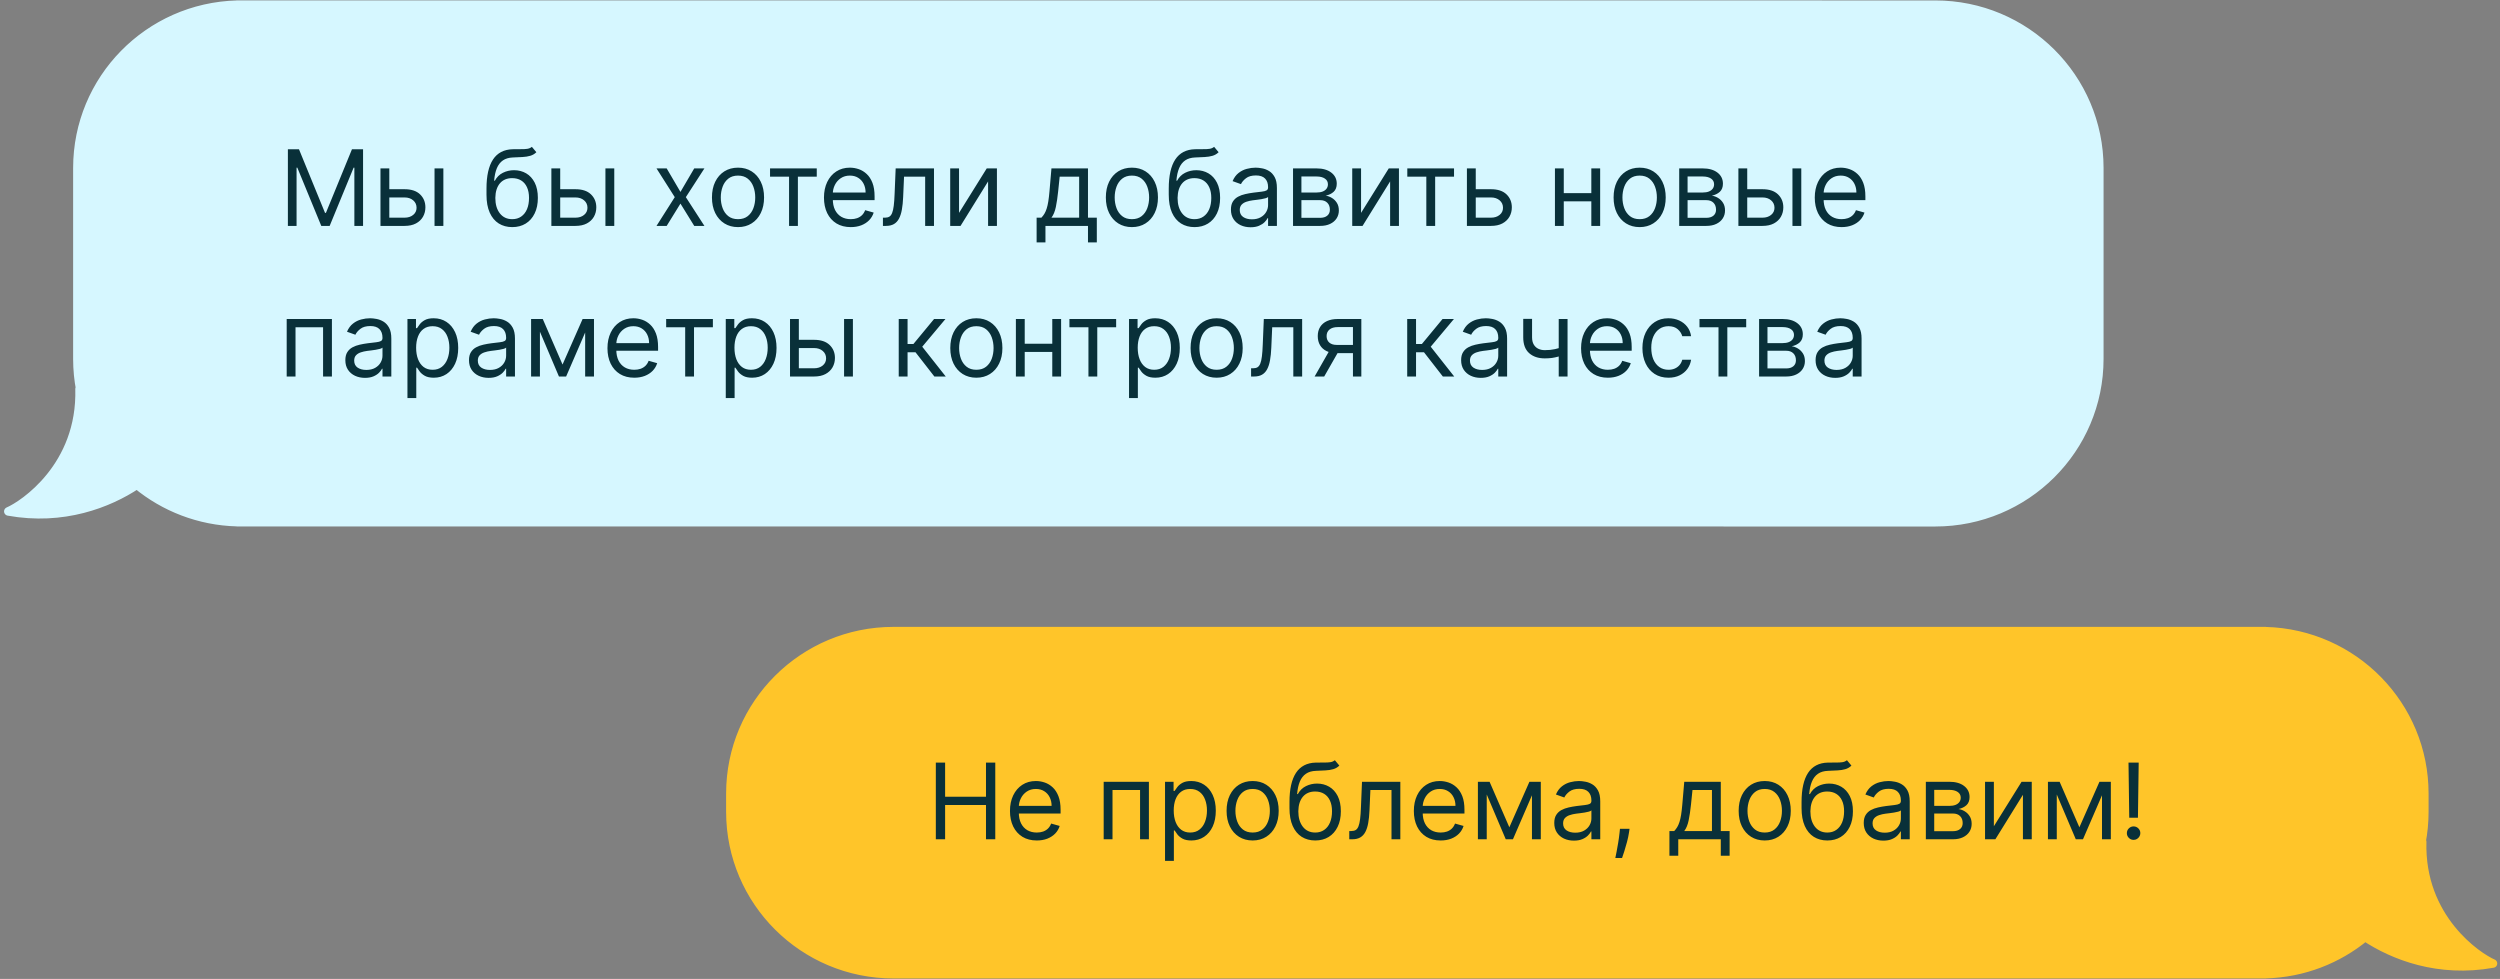
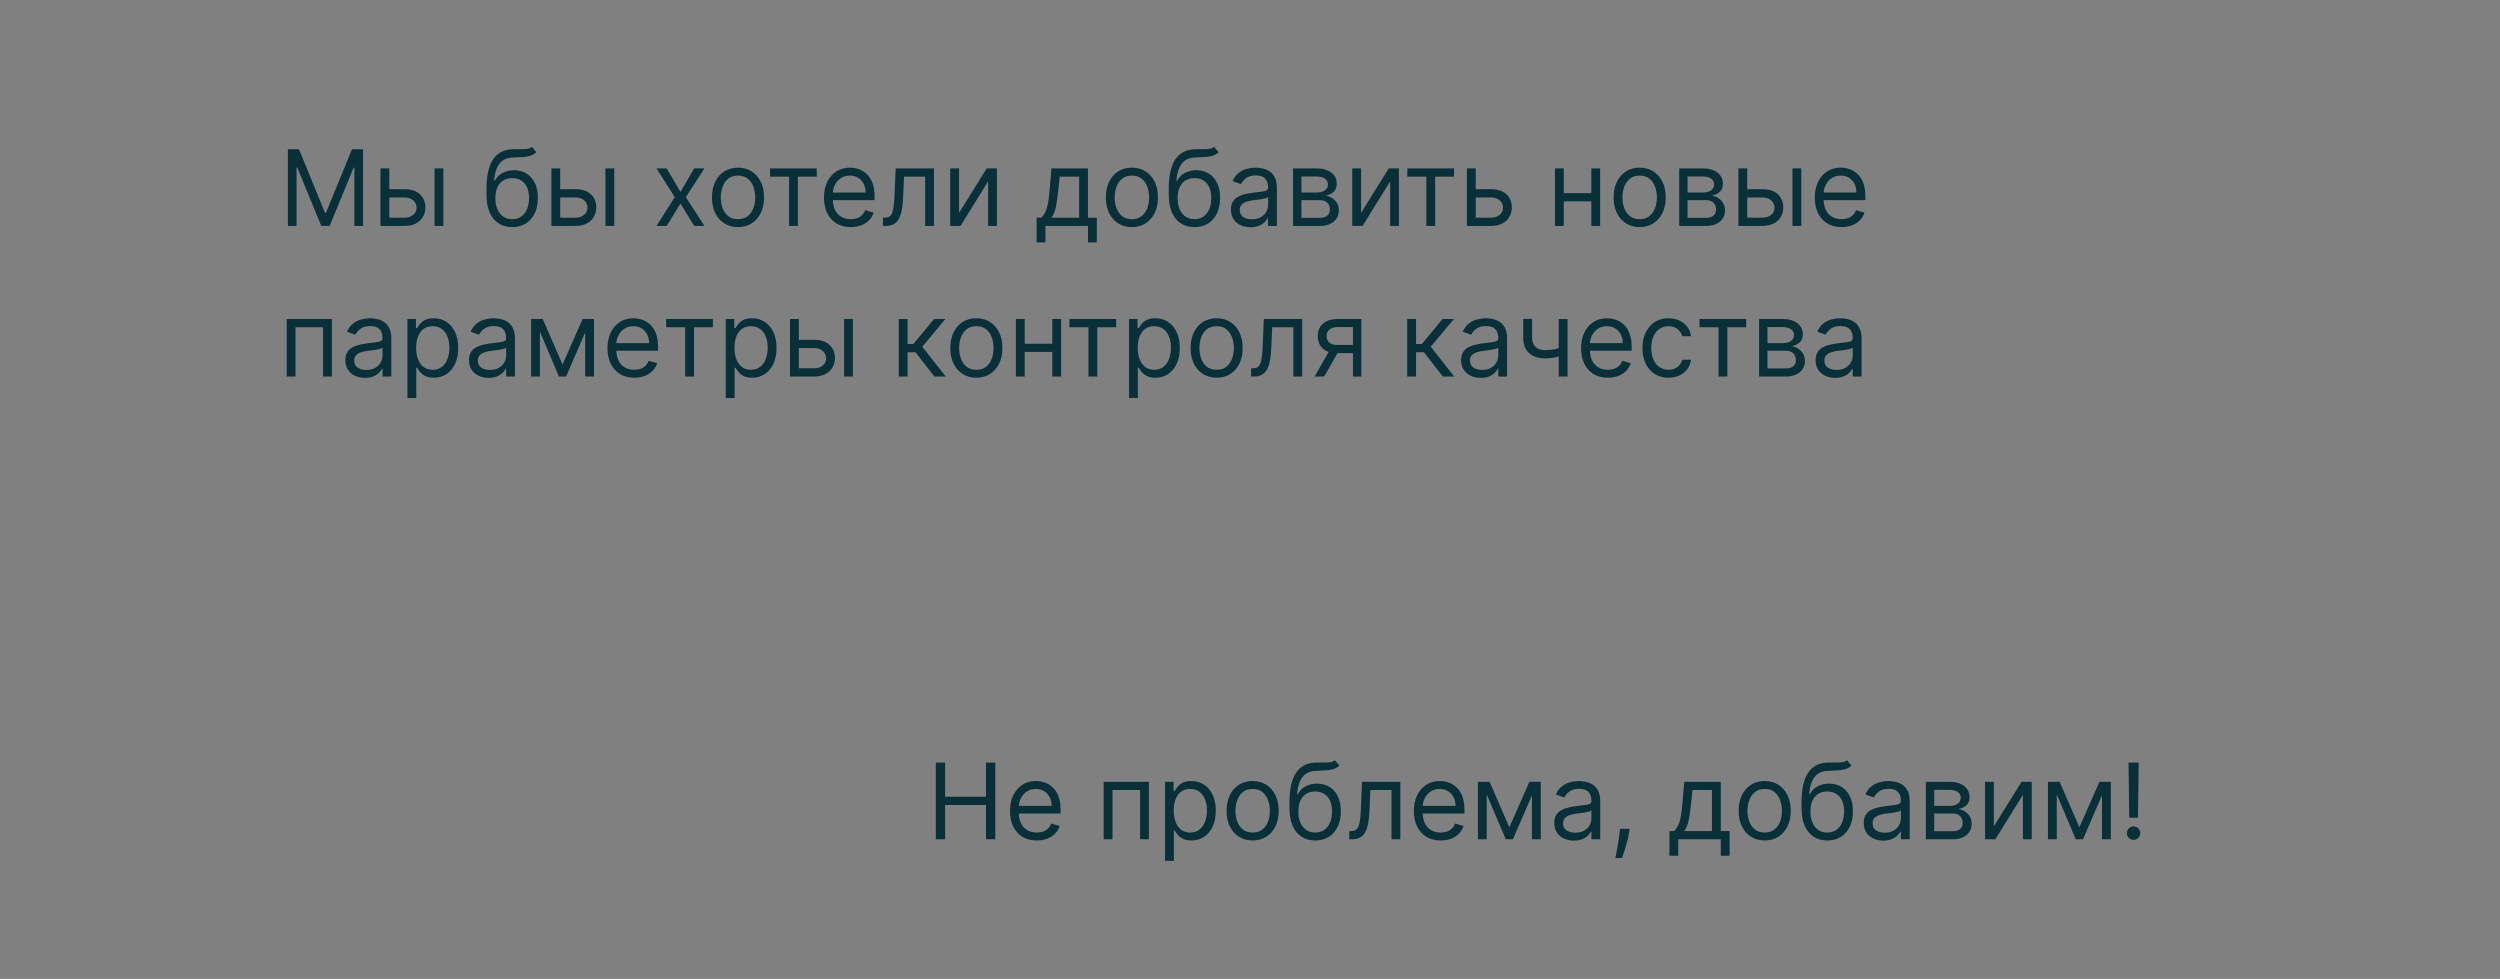
<svg xmlns="http://www.w3.org/2000/svg" width="332" height="130" viewBox="0 0 332 130" fill="none">
  <rect x="0" y="0" width="332" height="130" fill="#808080" stroke="none" />
-   <path d="M257 0.629C269.031 0.629 278.783 10.337 278.783 22.312L278.782 47.667C278.782 59.642 269.029 69.349 256.999 69.349L32.065 69.341C32.059 69.341 32.053 69.341 32.047 69.341L31.479 69.341L31.479 69.334C26.432 69.201 21.813 67.359 18.184 64.369C14.424 66.863 8.394 69.233 1.11 67.914C3.116 67.058 10.855 61.923 10.569 51.653C10.603 51.7 10.64 51.747 10.677 51.792C10.418 50.454 10.282 49.072 10.282 47.658L10.283 22.303C10.283 10.523 19.721 0.937 31.481 0.629L31.481 0.621L257 0.629Z" fill="#D6F7FF" stroke="#D6F7FF" stroke-width="1.142" stroke-linejoin="round" />
  <path d="M38.231 19.819H39.703L43.163 28.27H43.282L46.742 19.819H48.214V30H47.06V22.265H46.961L43.779 30H42.666L39.484 22.265H39.384V30H38.231V19.819ZM51.541 25.128H53.729C54.624 25.128 55.308 25.355 55.782 25.809C56.256 26.264 56.493 26.839 56.493 27.535C56.493 27.992 56.387 28.408 56.175 28.782C55.963 29.154 55.651 29.45 55.24 29.672C54.829 29.891 54.325 30 53.729 30H50.527V22.364H51.7V28.907H53.729C54.193 28.907 54.574 28.784 54.872 28.539C55.17 28.294 55.32 27.979 55.32 27.594C55.32 27.19 55.17 26.86 54.872 26.605C54.574 26.35 54.193 26.222 53.729 26.222H51.541V25.128ZM57.706 30V22.364H58.879V30H57.706ZM70.632 19.5L71.229 20.216C70.997 20.442 70.728 20.599 70.423 20.689C70.118 20.778 69.774 20.833 69.389 20.853C69.005 20.873 68.577 20.892 68.106 20.912C67.576 20.932 67.137 21.062 66.789 21.3C66.441 21.539 66.173 21.884 65.984 22.334C65.795 22.785 65.674 23.339 65.621 23.995H65.72C65.979 23.517 66.337 23.166 66.794 22.941C67.251 22.715 67.742 22.603 68.266 22.603C68.862 22.603 69.399 22.742 69.876 23.02C70.354 23.299 70.731 23.711 71.01 24.258C71.288 24.805 71.428 25.48 71.428 26.282C71.428 27.081 71.285 27.77 71 28.35C70.718 28.93 70.322 29.377 69.812 29.692C69.305 30.004 68.71 30.16 68.027 30.16C67.344 30.16 66.746 29.999 66.232 29.677C65.719 29.352 65.319 28.872 65.034 28.236C64.749 27.596 64.606 26.805 64.606 25.864V25.049C64.606 23.349 64.895 22.059 65.472 21.181C66.052 20.303 66.923 19.849 68.087 19.819C68.498 19.805 68.864 19.802 69.185 19.809C69.507 19.815 69.787 19.8 70.026 19.764C70.264 19.727 70.466 19.64 70.632 19.5ZM68.027 29.106C68.488 29.106 68.884 28.99 69.215 28.758C69.55 28.526 69.807 28.199 69.986 27.778C70.165 27.354 70.254 26.855 70.254 26.282C70.254 25.725 70.163 25.251 69.981 24.86C69.802 24.469 69.545 24.171 69.21 23.965C68.876 23.759 68.474 23.657 68.007 23.657C67.666 23.657 67.359 23.715 67.087 23.831C66.816 23.947 66.584 24.117 66.391 24.343C66.199 24.568 66.05 24.843 65.944 25.168C65.841 25.493 65.787 25.864 65.78 26.282C65.78 27.137 65.98 27.821 66.381 28.335C66.782 28.849 67.331 29.106 68.027 29.106ZM74.237 25.128H76.424C77.319 25.128 78.003 25.355 78.477 25.809C78.951 26.264 79.188 26.839 79.188 27.535C79.188 27.992 79.082 28.408 78.87 28.782C78.658 29.154 78.346 29.45 77.935 29.672C77.524 29.891 77.021 30 76.424 30H73.222V22.364H74.396V28.907H76.424C76.888 28.907 77.269 28.784 77.567 28.539C77.866 28.294 78.015 27.979 78.015 27.594C78.015 27.19 77.866 26.86 77.567 26.605C77.269 26.35 76.888 26.222 76.424 26.222H74.237V25.128ZM80.401 30V22.364H81.575V30H80.401ZM88.535 22.364L90.364 25.486L92.194 22.364H93.546L91.08 26.182L93.546 30H92.194L90.364 27.037L88.535 30H87.183L89.609 26.182L87.183 22.364H88.535ZM98.008 30.16C97.319 30.16 96.714 29.995 96.194 29.667C95.677 29.339 95.272 28.88 94.981 28.29C94.692 27.7 94.548 27.011 94.548 26.222C94.548 25.427 94.692 24.732 94.981 24.139C95.272 23.546 95.677 23.085 96.194 22.757C96.714 22.429 97.319 22.265 98.008 22.265C98.698 22.265 99.301 22.429 99.818 22.757C100.338 23.085 100.743 23.546 101.031 24.139C101.323 24.732 101.468 25.427 101.468 26.222C101.468 27.011 101.323 27.7 101.031 28.29C100.743 28.88 100.338 29.339 99.818 29.667C99.301 29.995 98.698 30.16 98.008 30.16ZM98.008 29.106C98.532 29.106 98.963 28.971 99.301 28.703C99.639 28.434 99.889 28.081 100.051 27.644C100.214 27.206 100.295 26.733 100.295 26.222C100.295 25.712 100.214 25.236 100.051 24.795C99.889 24.354 99.639 23.998 99.301 23.726C98.963 23.455 98.532 23.319 98.008 23.319C97.484 23.319 97.054 23.455 96.716 23.726C96.377 23.998 96.127 24.354 95.965 24.795C95.802 25.236 95.721 25.712 95.721 26.222C95.721 26.733 95.802 27.206 95.965 27.644C96.127 28.081 96.377 28.434 96.716 28.703C97.054 28.971 97.484 29.106 98.008 29.106ZM102.261 23.458V22.364H108.466V23.458H105.96V30H104.787V23.458H102.261ZM112.983 30.16C112.247 30.16 111.612 29.997 111.078 29.672C110.548 29.344 110.139 28.887 109.85 28.3C109.565 27.71 109.423 27.024 109.423 26.242C109.423 25.46 109.565 24.77 109.85 24.174C110.139 23.574 110.54 23.107 111.054 22.772C111.571 22.434 112.174 22.265 112.863 22.265C113.261 22.265 113.654 22.331 114.042 22.464C114.429 22.596 114.782 22.812 115.1 23.11C115.419 23.405 115.672 23.796 115.861 24.283C116.05 24.77 116.145 25.37 116.145 26.083V26.58H110.258V25.566H114.951C114.951 25.135 114.865 24.75 114.693 24.412C114.524 24.074 114.282 23.808 113.967 23.612C113.655 23.416 113.288 23.319 112.863 23.319C112.396 23.319 111.992 23.435 111.65 23.667C111.312 23.895 111.052 24.194 110.87 24.562C110.687 24.93 110.596 25.324 110.596 25.745V26.421C110.596 26.998 110.696 27.486 110.895 27.888C111.097 28.285 111.377 28.589 111.735 28.797C112.093 29.003 112.509 29.106 112.983 29.106C113.291 29.106 113.569 29.062 113.818 28.976C114.07 28.887 114.287 28.754 114.469 28.579C114.651 28.4 114.792 28.178 114.892 27.912L116.025 28.231C115.906 28.615 115.705 28.953 115.424 29.245C115.142 29.533 114.794 29.759 114.38 29.921C113.965 30.08 113.5 30.16 112.983 30.16ZM117.253 30V28.907H117.532C117.76 28.907 117.951 28.862 118.103 28.773C118.256 28.68 118.378 28.519 118.471 28.29C118.567 28.058 118.64 27.737 118.69 27.326C118.743 26.912 118.781 26.384 118.804 25.745L118.944 22.364H124.034V30H122.861V23.458H120.057L119.938 26.182C119.911 26.809 119.855 27.361 119.769 27.838C119.686 28.312 119.558 28.709 119.386 29.031C119.217 29.352 118.992 29.595 118.71 29.757C118.428 29.919 118.075 30 117.651 30H117.253ZM127.36 28.27L131.039 22.364H132.392V30H131.218V24.094L127.559 30H126.187V22.364H127.36V28.27ZM137.663 32.188V28.907H138.299C138.455 28.744 138.589 28.569 138.702 28.38C138.815 28.191 138.912 27.967 138.995 27.709C139.081 27.447 139.154 27.129 139.214 26.754C139.274 26.376 139.327 25.921 139.373 25.387L139.632 22.364H144.484V28.907H145.657V32.188H144.484V30H138.836V32.188H137.663ZM139.632 28.907H143.311V23.458H140.725L140.526 25.387C140.444 26.186 140.341 26.883 140.218 27.48C140.096 28.076 139.9 28.552 139.632 28.907ZM150.317 30.16C149.627 30.16 149.022 29.995 148.502 29.667C147.985 29.339 147.581 28.88 147.289 28.29C147.001 27.7 146.857 27.011 146.857 26.222C146.857 25.427 147.001 24.732 147.289 24.139C147.581 23.546 147.985 23.085 148.502 22.757C149.022 22.429 149.627 22.265 150.317 22.265C151.006 22.265 151.609 22.429 152.126 22.757C152.647 23.085 153.051 23.546 153.339 24.139C153.631 24.732 153.777 25.427 153.777 26.222C153.777 27.011 153.631 27.7 153.339 28.29C153.051 28.88 152.647 29.339 152.126 29.667C151.609 29.995 151.006 30.16 150.317 30.16ZM150.317 29.106C150.84 29.106 151.271 28.971 151.609 28.703C151.947 28.434 152.198 28.081 152.36 27.644C152.522 27.206 152.604 26.733 152.604 26.222C152.604 25.712 152.522 25.236 152.36 24.795C152.198 24.354 151.947 23.998 151.609 23.726C151.271 23.455 150.84 23.319 150.317 23.319C149.793 23.319 149.362 23.455 149.024 23.726C148.686 23.998 148.436 24.354 148.273 24.795C148.111 25.236 148.03 25.712 148.03 26.222C148.03 26.733 148.111 27.206 148.273 27.644C148.436 28.081 148.686 28.434 149.024 28.703C149.362 28.971 149.793 29.106 150.317 29.106ZM161.236 19.5L161.832 20.216C161.6 20.442 161.332 20.599 161.027 20.689C160.722 20.778 160.377 20.833 159.993 20.853C159.608 20.873 159.181 20.892 158.71 20.912C158.18 20.932 157.741 21.062 157.393 21.3C157.045 21.539 156.776 21.884 156.587 22.334C156.398 22.785 156.277 23.339 156.224 23.995H156.324C156.582 23.517 156.94 23.166 157.398 22.941C157.855 22.715 158.345 22.603 158.869 22.603C159.466 22.603 160.003 22.742 160.48 23.02C160.957 23.299 161.335 23.711 161.613 24.258C161.892 24.805 162.031 25.48 162.031 26.282C162.031 27.081 161.889 27.77 161.604 28.35C161.322 28.93 160.926 29.377 160.415 29.692C159.908 30.004 159.313 30.16 158.631 30.16C157.948 30.16 157.349 29.999 156.836 29.677C156.322 29.352 155.923 28.872 155.638 28.236C155.353 27.596 155.21 26.805 155.21 25.864V25.049C155.21 23.349 155.498 22.059 156.075 21.181C156.655 20.303 157.527 19.849 158.69 19.819C159.101 19.805 159.467 19.802 159.789 19.809C160.11 19.815 160.39 19.8 160.629 19.764C160.868 19.727 161.07 19.64 161.236 19.5ZM158.631 29.106C159.091 29.106 159.487 28.99 159.819 28.758C160.153 28.526 160.41 28.199 160.589 27.778C160.768 27.354 160.858 26.855 160.858 26.282C160.858 25.725 160.767 25.251 160.584 24.86C160.405 24.469 160.148 24.171 159.814 23.965C159.479 23.759 159.078 23.657 158.611 23.657C158.269 23.657 157.963 23.715 157.691 23.831C157.419 23.947 157.187 24.117 156.995 24.343C156.803 24.568 156.653 24.843 156.547 25.168C156.445 25.493 156.39 25.864 156.383 26.282C156.383 27.137 156.584 27.821 156.985 28.335C157.386 28.849 157.934 29.106 158.631 29.106ZM166.073 30.18C165.589 30.18 165.15 30.088 164.756 29.906C164.361 29.72 164.048 29.454 163.816 29.106C163.584 28.754 163.468 28.33 163.468 27.833C163.468 27.395 163.554 27.041 163.726 26.769C163.899 26.494 164.129 26.278 164.417 26.123C164.706 25.967 165.024 25.851 165.372 25.775C165.723 25.695 166.076 25.632 166.431 25.586C166.895 25.526 167.271 25.481 167.559 25.451C167.851 25.418 168.063 25.364 168.196 25.287C168.332 25.211 168.4 25.079 168.4 24.89V24.85C168.4 24.359 168.265 23.978 167.997 23.706C167.732 23.435 167.329 23.299 166.789 23.299C166.229 23.299 165.79 23.421 165.471 23.667C165.153 23.912 164.93 24.174 164.8 24.452L163.687 24.055C163.885 23.59 164.151 23.229 164.482 22.971C164.817 22.709 165.181 22.526 165.576 22.424C165.974 22.318 166.365 22.265 166.749 22.265C166.994 22.265 167.276 22.294 167.594 22.354C167.916 22.41 168.226 22.528 168.524 22.707C168.826 22.886 169.076 23.156 169.275 23.517C169.474 23.879 169.573 24.363 169.573 24.969V30H168.4V28.966H168.34C168.26 29.132 168.128 29.309 167.942 29.498C167.757 29.687 167.51 29.848 167.202 29.981C166.893 30.113 166.517 30.18 166.073 30.18ZM166.252 29.125C166.716 29.125 167.107 29.034 167.425 28.852C167.747 28.67 167.989 28.434 168.151 28.146C168.317 27.858 168.4 27.555 168.4 27.236V26.162C168.35 26.222 168.241 26.277 168.072 26.326C167.906 26.373 167.714 26.414 167.495 26.451C167.279 26.484 167.069 26.514 166.863 26.54C166.661 26.564 166.497 26.583 166.371 26.6C166.066 26.64 165.781 26.704 165.516 26.794C165.254 26.88 165.042 27.011 164.88 27.187C164.721 27.359 164.641 27.594 164.641 27.892C164.641 28.3 164.792 28.608 165.094 28.817C165.398 29.023 165.785 29.125 166.252 29.125ZM171.714 30V22.364H174.837C175.659 22.364 176.312 22.55 176.795 22.921C177.279 23.292 177.521 23.783 177.521 24.392C177.521 24.857 177.384 25.216 177.109 25.471C176.834 25.723 176.481 25.894 176.05 25.983C176.331 26.023 176.605 26.123 176.87 26.282C177.138 26.441 177.361 26.66 177.536 26.938C177.712 27.213 177.8 27.551 177.8 27.952C177.8 28.343 177.7 28.693 177.501 29.001C177.303 29.309 177.018 29.553 176.646 29.732C176.275 29.911 175.831 30 175.314 30H171.714ZM172.828 28.927H175.314C175.718 28.927 176.035 28.831 176.263 28.638C176.492 28.446 176.607 28.184 176.607 27.853C176.607 27.458 176.492 27.148 176.263 26.923C176.035 26.694 175.718 26.58 175.314 26.58H172.828V28.927ZM172.828 25.566H174.837C175.152 25.566 175.422 25.523 175.647 25.437C175.872 25.347 176.045 25.221 176.164 25.059C176.287 24.893 176.348 24.698 176.348 24.472C176.348 24.151 176.214 23.899 175.945 23.716C175.677 23.531 175.307 23.438 174.837 23.438H172.828V25.566ZM180.749 28.27L184.428 22.364H185.78V30H184.607V24.094L180.948 30H179.576V22.364H180.749V28.27ZM186.89 23.458V22.364H193.095V23.458H190.589V30H189.416V23.458H186.89ZM195.82 25.128H198.008C198.903 25.128 199.587 25.355 200.061 25.809C200.535 26.264 200.772 26.839 200.772 27.535C200.772 27.992 200.666 28.408 200.454 28.782C200.242 29.154 199.93 29.45 199.519 29.672C199.108 29.891 198.605 30 198.008 30H194.806V22.364H195.98V28.907H198.008C198.472 28.907 198.853 28.784 199.151 28.539C199.45 28.294 199.599 27.979 199.599 27.594C199.599 27.19 199.45 26.86 199.151 26.605C198.853 26.35 198.472 26.222 198.008 26.222H195.82V25.128ZM211.607 25.645V26.739H207.391V25.645H211.607ZM207.669 22.364V30H206.496V22.364H207.669ZM212.501 22.364V30H211.328V22.364H212.501ZM217.746 30.16C217.057 30.16 216.452 29.995 215.932 29.667C215.415 29.339 215.01 28.88 214.719 28.29C214.43 27.7 214.286 27.011 214.286 26.222C214.286 25.427 214.43 24.732 214.719 24.139C215.01 23.546 215.415 23.085 215.932 22.757C216.452 22.429 217.057 22.265 217.746 22.265C218.436 22.265 219.039 22.429 219.556 22.757C220.076 23.085 220.481 23.546 220.769 24.139C221.061 24.732 221.207 25.427 221.207 26.222C221.207 27.011 221.061 27.7 220.769 28.29C220.481 28.88 220.076 29.339 219.556 29.667C219.039 29.995 218.436 30.16 217.746 30.16ZM217.746 29.106C218.27 29.106 218.701 28.971 219.039 28.703C219.377 28.434 219.627 28.081 219.79 27.644C219.952 27.206 220.033 26.733 220.033 26.222C220.033 25.712 219.952 25.236 219.79 24.795C219.627 24.354 219.377 23.998 219.039 23.726C218.701 23.455 218.27 23.319 217.746 23.319C217.223 23.319 216.792 23.455 216.454 23.726C216.116 23.998 215.866 24.354 215.703 24.795C215.541 25.236 215.46 25.712 215.46 26.222C215.46 26.733 215.541 27.206 215.703 27.644C215.866 28.081 216.116 28.434 216.454 28.703C216.792 28.971 217.223 29.106 217.746 29.106ZM222.998 30V22.364H226.12C226.942 22.364 227.595 22.55 228.079 22.921C228.563 23.292 228.805 23.783 228.805 24.392C228.805 24.857 228.667 25.216 228.392 25.471C228.117 25.723 227.764 25.894 227.333 25.983C227.615 26.023 227.888 26.123 228.153 26.282C228.422 26.441 228.644 26.66 228.819 26.938C228.995 27.213 229.083 27.551 229.083 27.952C229.083 28.343 228.983 28.693 228.785 29.001C228.586 29.309 228.301 29.553 227.93 29.732C227.558 29.911 227.114 30 226.597 30H222.998ZM224.111 28.927H226.597C227.001 28.927 227.318 28.831 227.547 28.638C227.775 28.446 227.89 28.184 227.89 27.853C227.89 27.458 227.775 27.148 227.547 26.923C227.318 26.694 227.001 26.58 226.597 26.58H224.111V28.927ZM224.111 25.566H226.12C226.435 25.566 226.705 25.523 226.93 25.437C227.156 25.347 227.328 25.221 227.447 25.059C227.57 24.893 227.631 24.698 227.631 24.472C227.631 24.151 227.497 23.899 227.229 23.716C226.96 23.531 226.59 23.438 226.12 23.438H224.111V25.566ZM231.873 25.128H234.061C234.956 25.128 235.64 25.355 236.114 25.809C236.588 26.264 236.825 26.839 236.825 27.535C236.825 27.992 236.719 28.408 236.507 28.782C236.295 29.154 235.983 29.45 235.572 29.672C235.161 29.891 234.657 30 234.061 30H230.859V22.364H232.032V28.907H234.061C234.525 28.907 234.906 28.784 235.204 28.539C235.502 28.294 235.652 27.979 235.652 27.594C235.652 27.19 235.502 26.86 235.204 26.605C234.906 26.35 234.525 26.222 234.061 26.222H231.873V25.128ZM238.038 30V22.364H239.211V30H238.038ZM244.561 30.16C243.825 30.16 243.19 29.997 242.657 29.672C242.126 29.344 241.717 28.887 241.429 28.3C241.144 27.71 241.001 27.024 241.001 26.242C241.001 25.46 241.144 24.77 241.429 24.174C241.717 23.574 242.118 23.107 242.632 22.772C243.149 22.434 243.752 22.265 244.441 22.265C244.839 22.265 245.232 22.331 245.62 22.464C246.007 22.596 246.36 22.812 246.679 23.11C246.997 23.405 247.25 23.796 247.439 24.283C247.628 24.77 247.723 25.37 247.723 26.083V26.58H241.836V25.566H246.529C246.529 25.135 246.443 24.75 246.271 24.412C246.102 24.074 245.86 23.808 245.545 23.612C245.234 23.416 244.866 23.319 244.441 23.319C243.974 23.319 243.57 23.435 243.228 23.667C242.89 23.895 242.63 24.194 242.448 24.562C242.266 24.93 242.174 25.324 242.174 25.745V26.421C242.174 26.998 242.274 27.486 242.473 27.888C242.675 28.285 242.955 28.589 243.313 28.797C243.671 29.003 244.087 29.106 244.561 29.106C244.869 29.106 245.147 29.062 245.396 28.976C245.648 28.887 245.865 28.754 246.047 28.579C246.23 28.4 246.37 28.178 246.47 27.912L247.603 28.231C247.484 28.615 247.283 28.953 247.002 29.245C246.72 29.533 246.372 29.759 245.958 29.921C245.543 30.08 245.078 30.16 244.561 30.16ZM38.072 50.001V42.364H44.078V50.001H42.904V43.458H39.245V50.001H38.072ZM48.468 50.179C47.984 50.179 47.544 50.088 47.15 49.906C46.756 49.72 46.442 49.454 46.21 49.106C45.978 48.754 45.862 48.33 45.862 47.833C45.862 47.395 45.949 47.041 46.121 46.769C46.293 46.494 46.524 46.278 46.812 46.123C47.1 45.967 47.419 45.851 47.767 45.775C48.118 45.695 48.471 45.632 48.825 45.586C49.289 45.526 49.666 45.481 49.954 45.452C50.246 45.418 50.458 45.364 50.59 45.287C50.726 45.211 50.794 45.079 50.794 44.89V44.85C50.794 44.359 50.66 43.978 50.392 43.706C50.126 43.435 49.724 43.299 49.183 43.299C48.623 43.299 48.184 43.421 47.866 43.667C47.548 43.912 47.324 44.174 47.195 44.452L46.081 44.054C46.28 43.59 46.545 43.229 46.877 42.971C47.211 42.709 47.576 42.526 47.97 42.424C48.368 42.318 48.759 42.265 49.144 42.265C49.389 42.265 49.671 42.294 49.989 42.354C50.31 42.41 50.62 42.528 50.919 42.707C51.22 42.886 51.47 43.156 51.669 43.517C51.868 43.879 51.968 44.363 51.968 44.969V50.001H50.794V48.966H50.735C50.655 49.132 50.522 49.309 50.337 49.498C50.151 49.687 49.904 49.848 49.596 49.981C49.288 50.113 48.912 50.179 48.468 50.179ZM48.647 49.126C49.111 49.126 49.502 49.034 49.82 48.852C50.141 48.67 50.383 48.434 50.546 48.146C50.711 47.858 50.794 47.554 50.794 47.236V46.162C50.745 46.222 50.635 46.277 50.466 46.327C50.3 46.373 50.108 46.414 49.889 46.451C49.674 46.484 49.464 46.514 49.258 46.54C49.056 46.563 48.892 46.583 48.766 46.6C48.461 46.64 48.176 46.704 47.911 46.794C47.649 46.88 47.437 47.011 47.274 47.187C47.115 47.359 47.036 47.594 47.036 47.892C47.036 48.3 47.187 48.608 47.488 48.817C47.793 49.023 48.179 49.126 48.647 49.126ZM54.109 52.864V42.364H55.242V43.577H55.382C55.468 43.445 55.587 43.276 55.74 43.07C55.895 42.861 56.117 42.676 56.406 42.513C56.698 42.348 57.092 42.265 57.589 42.265C58.232 42.265 58.799 42.425 59.289 42.747C59.78 43.068 60.163 43.524 60.438 44.114C60.713 44.704 60.85 45.4 60.85 46.202C60.85 47.011 60.713 47.712 60.438 48.305C60.163 48.895 59.782 49.352 59.294 49.677C58.807 49.999 58.245 50.16 57.609 50.16C57.118 50.16 56.726 50.078 56.431 49.916C56.136 49.75 55.909 49.563 55.75 49.354C55.591 49.142 55.468 48.966 55.382 48.827H55.282V52.864H54.109ZM55.262 46.182C55.262 46.759 55.347 47.268 55.516 47.709C55.685 48.146 55.932 48.489 56.257 48.738C56.582 48.983 56.979 49.106 57.45 49.106C57.941 49.106 58.35 48.976 58.678 48.718C59.009 48.456 59.258 48.105 59.424 47.664C59.593 47.22 59.677 46.726 59.677 46.182C59.677 45.645 59.594 45.161 59.429 44.731C59.266 44.296 59.019 43.953 58.688 43.702C58.36 43.446 57.947 43.319 57.45 43.319C56.973 43.319 56.572 43.44 56.247 43.682C55.922 43.92 55.677 44.255 55.511 44.686C55.345 45.113 55.262 45.612 55.262 46.182ZM64.887 50.179C64.403 50.179 63.964 50.088 63.57 49.906C63.175 49.72 62.862 49.454 62.63 49.106C62.398 48.754 62.282 48.33 62.282 47.833C62.282 47.395 62.368 47.041 62.541 46.769C62.713 46.494 62.944 46.278 63.232 46.123C63.52 45.967 63.838 45.851 64.186 45.775C64.538 45.695 64.891 45.632 65.245 45.586C65.709 45.526 66.086 45.481 66.374 45.452C66.666 45.418 66.878 45.364 67.01 45.287C67.146 45.211 67.214 45.079 67.214 44.89V44.85C67.214 44.359 67.08 43.978 66.811 43.706C66.546 43.435 66.144 43.299 65.603 43.299C65.043 43.299 64.604 43.421 64.286 43.667C63.968 43.912 63.744 44.174 63.615 44.452L62.501 44.054C62.7 43.59 62.965 43.229 63.297 42.971C63.631 42.709 63.996 42.526 64.39 42.424C64.788 42.318 65.179 42.265 65.564 42.265C65.809 42.265 66.091 42.294 66.409 42.354C66.73 42.41 67.04 42.528 67.338 42.707C67.64 42.886 67.89 43.156 68.089 43.517C68.288 43.879 68.387 44.363 68.387 44.969V50.001H67.214V48.966H67.154C67.075 49.132 66.942 49.309 66.757 49.498C66.571 49.687 66.324 49.848 66.016 49.981C65.708 50.113 65.332 50.179 64.887 50.179ZM65.066 49.126C65.53 49.126 65.921 49.034 66.24 48.852C66.561 48.67 66.803 48.434 66.966 48.146C67.131 47.858 67.214 47.554 67.214 47.236V46.162C67.164 46.222 67.055 46.277 66.886 46.327C66.72 46.373 66.528 46.414 66.309 46.451C66.094 46.484 65.883 46.514 65.678 46.54C65.476 46.563 65.312 46.583 65.186 46.6C64.881 46.64 64.596 46.704 64.331 46.794C64.069 46.88 63.857 47.011 63.694 47.187C63.535 47.359 63.456 47.594 63.456 47.892C63.456 48.3 63.606 48.608 63.908 48.817C64.213 49.023 64.599 49.126 65.066 49.126ZM74.705 48.41L77.37 42.364H78.484L75.182 50.001H74.228L70.986 42.364H72.08L74.705 48.41ZM71.702 42.364V50.001H70.529V42.364H71.702ZM77.708 50.001V42.364H78.881V50.001H77.708ZM84.231 50.16C83.495 50.16 82.86 49.997 82.326 49.672C81.796 49.344 81.387 48.887 81.099 48.3C80.814 47.71 80.671 47.024 80.671 46.242C80.671 45.46 80.814 44.77 81.099 44.174C81.387 43.574 81.788 43.106 82.302 42.772C82.819 42.434 83.422 42.265 84.111 42.265C84.509 42.265 84.902 42.331 85.29 42.464C85.677 42.596 86.03 42.812 86.349 43.11C86.667 43.405 86.92 43.796 87.109 44.283C87.298 44.77 87.393 45.37 87.393 46.083V46.58H81.506V45.566H86.199C86.199 45.135 86.113 44.751 85.941 44.412C85.772 44.074 85.53 43.807 85.215 43.612C84.903 43.416 84.536 43.319 84.111 43.319C83.644 43.319 83.24 43.435 82.898 43.667C82.56 43.895 82.3 44.194 82.118 44.562C81.935 44.929 81.844 45.324 81.844 45.745V46.421C81.844 46.998 81.944 47.486 82.143 47.888C82.345 48.285 82.625 48.589 82.983 48.797C83.341 49.003 83.757 49.106 84.231 49.106C84.539 49.106 84.817 49.062 85.066 48.976C85.318 48.887 85.535 48.754 85.717 48.579C85.899 48.4 86.04 48.178 86.14 47.912L87.273 48.231C87.154 48.615 86.953 48.953 86.672 49.245C86.39 49.533 86.042 49.758 85.628 49.921C85.213 50.08 84.748 50.16 84.231 50.16ZM88.466 43.458V42.364H94.671V43.458H92.165V50.001H90.992V43.458H88.466ZM96.382 52.864V42.364H97.516V43.577H97.655C97.741 43.445 97.861 43.276 98.013 43.07C98.169 42.861 98.391 42.676 98.679 42.513C98.971 42.348 99.365 42.265 99.863 42.265C100.506 42.265 101.072 42.425 101.563 42.747C102.053 43.068 102.436 43.524 102.711 44.114C102.986 44.704 103.124 45.4 103.124 46.202C103.124 47.011 102.986 47.712 102.711 48.305C102.436 48.895 102.055 49.352 101.568 49.677C101.081 49.999 100.519 50.16 99.882 50.16C99.392 50.16 98.999 50.078 98.704 49.916C98.409 49.75 98.182 49.563 98.023 49.354C97.864 49.142 97.741 48.966 97.655 48.827H97.556V52.864H96.382ZM97.536 46.182C97.536 46.759 97.62 47.268 97.789 47.709C97.959 48.146 98.205 48.489 98.53 48.738C98.855 48.983 99.253 49.106 99.723 49.106C100.214 49.106 100.623 48.976 100.951 48.718C101.283 48.456 101.531 48.105 101.697 47.664C101.866 47.22 101.951 46.726 101.951 46.182C101.951 45.645 101.868 45.161 101.702 44.731C101.54 44.296 101.293 43.953 100.961 43.702C100.633 43.446 100.221 43.319 99.723 43.319C99.246 43.319 98.845 43.44 98.52 43.682C98.195 43.92 97.95 44.255 97.784 44.686C97.619 45.113 97.536 45.612 97.536 46.182ZM105.928 45.128H108.115C109.01 45.128 109.695 45.355 110.169 45.809C110.643 46.264 110.88 46.839 110.88 47.535C110.88 47.992 110.774 48.408 110.561 48.782C110.349 49.154 110.038 49.45 109.627 49.672C109.216 49.891 108.712 50.001 108.115 50.001H104.914V42.364H106.087V48.907H108.115C108.579 48.907 108.961 48.784 109.259 48.539C109.557 48.294 109.706 47.979 109.706 47.594C109.706 47.19 109.557 46.86 109.259 46.605C108.961 46.35 108.579 46.222 108.115 46.222H105.928V45.128ZM112.093 50.001V42.364H113.266V50.001H112.093ZM119.351 50.001V42.364H120.525V45.685H121.3L124.044 42.364H125.556L122.473 46.043L125.596 50.001H124.084L121.578 46.779H120.525V50.001H119.351ZM129.659 50.16C128.969 50.16 128.364 49.995 127.844 49.667C127.327 49.339 126.923 48.88 126.631 48.29C126.343 47.7 126.198 47.011 126.198 46.222C126.198 45.427 126.343 44.732 126.631 44.139C126.923 43.546 127.327 43.085 127.844 42.757C128.364 42.429 128.969 42.265 129.659 42.265C130.348 42.265 130.951 42.429 131.468 42.757C131.989 43.085 132.393 43.546 132.681 44.139C132.973 44.732 133.119 45.427 133.119 46.222C133.119 47.011 132.973 47.7 132.681 48.29C132.393 48.88 131.989 49.339 131.468 49.667C130.951 49.995 130.348 50.16 129.659 50.16ZM129.659 49.106C130.182 49.106 130.613 48.971 130.951 48.703C131.289 48.434 131.539 48.081 131.702 47.644C131.864 47.206 131.945 46.733 131.945 46.222C131.945 45.712 131.864 45.236 131.702 44.795C131.539 44.354 131.289 43.998 130.951 43.726C130.613 43.455 130.182 43.319 129.659 43.319C129.135 43.319 128.704 43.455 128.366 43.726C128.028 43.998 127.778 44.354 127.615 44.795C127.453 45.236 127.372 45.712 127.372 46.222C127.372 46.733 127.453 47.206 127.615 47.644C127.778 48.081 128.028 48.434 128.366 48.703C128.704 48.971 129.135 49.106 129.659 49.106ZM140.021 45.645V46.739H135.805V45.645H140.021ZM136.083 42.364V50.001H134.91V42.364H136.083ZM140.915 42.364V50.001H139.742V42.364H140.915ZM142.019 43.458V42.364H148.224V43.458H145.718V50.001H144.545V43.458H142.019ZM149.935 52.864V42.364H151.069V43.577H151.208C151.294 43.445 151.413 43.276 151.566 43.07C151.722 42.861 151.944 42.676 152.232 42.513C152.524 42.348 152.918 42.265 153.415 42.265C154.058 42.265 154.625 42.425 155.116 42.747C155.606 43.068 155.989 43.524 156.264 44.114C156.539 44.704 156.677 45.4 156.677 46.202C156.677 47.011 156.539 47.712 156.264 48.305C155.989 48.895 155.608 49.352 155.121 49.677C154.633 49.999 154.072 50.16 153.435 50.16C152.945 50.16 152.552 50.078 152.257 49.916C151.962 49.75 151.735 49.563 151.576 49.354C151.417 49.142 151.294 48.966 151.208 48.827H151.108V52.864H149.935ZM151.089 46.182C151.089 46.759 151.173 47.268 151.342 47.709C151.511 48.146 151.758 48.489 152.083 48.738C152.408 48.983 152.805 49.106 153.276 49.106C153.767 49.106 154.176 48.976 154.504 48.718C154.836 48.456 155.084 48.105 155.25 47.664C155.419 47.22 155.503 46.726 155.503 46.182C155.503 45.645 155.421 45.161 155.255 44.731C155.092 44.296 154.845 43.953 154.514 43.702C154.186 43.446 153.773 43.319 153.276 43.319C152.799 43.319 152.398 43.44 152.073 43.682C151.748 43.92 151.503 44.255 151.337 44.686C151.171 45.113 151.089 45.612 151.089 46.182ZM161.569 50.16C160.879 50.16 160.274 49.995 159.754 49.667C159.237 49.339 158.833 48.88 158.541 48.29C158.253 47.7 158.108 47.011 158.108 46.222C158.108 45.427 158.253 44.732 158.541 44.139C158.833 43.546 159.237 43.085 159.754 42.757C160.274 42.429 160.879 42.265 161.569 42.265C162.258 42.265 162.861 42.429 163.378 42.757C163.899 43.085 164.303 43.546 164.591 44.139C164.883 44.732 165.029 45.427 165.029 46.222C165.029 47.011 164.883 47.7 164.591 48.29C164.303 48.88 163.899 49.339 163.378 49.667C162.861 49.995 162.258 50.16 161.569 50.16ZM161.569 49.106C162.092 49.106 162.523 48.971 162.861 48.703C163.199 48.434 163.45 48.081 163.612 47.644C163.774 47.206 163.856 46.733 163.856 46.222C163.856 45.712 163.774 45.236 163.612 44.795C163.45 44.354 163.199 43.998 162.861 43.726C162.523 43.455 162.092 43.319 161.569 43.319C161.045 43.319 160.614 43.455 160.276 43.726C159.938 43.998 159.688 44.354 159.525 44.795C159.363 45.236 159.282 45.712 159.282 46.222C159.282 46.733 159.363 47.206 159.525 47.644C159.688 48.081 159.938 48.434 160.276 48.703C160.614 48.971 161.045 49.106 161.569 49.106ZM166.144 50.001V48.907H166.422C166.651 48.907 166.842 48.862 166.994 48.773C167.146 48.68 167.269 48.519 167.362 48.29C167.458 48.058 167.531 47.737 167.581 47.326C167.634 46.911 167.672 46.385 167.695 45.745L167.834 42.364H172.925V50.001H171.752V43.458H168.948L168.828 46.182C168.802 46.809 168.746 47.361 168.659 47.838C168.577 48.312 168.449 48.709 168.277 49.031C168.108 49.352 167.882 49.594 167.6 49.757C167.319 49.919 166.966 50.001 166.542 50.001H166.144ZM179.672 50.001V43.438H177.643C177.186 43.438 176.826 43.544 176.564 43.756C176.302 43.968 176.172 44.26 176.172 44.631C176.172 44.996 176.289 45.282 176.525 45.491C176.763 45.7 177.09 45.804 177.504 45.804H179.97V46.898H177.504C176.987 46.898 176.541 46.807 176.167 46.625C175.792 46.443 175.504 46.182 175.301 45.844C175.099 45.503 174.998 45.099 174.998 44.631C174.998 44.16 175.104 43.756 175.316 43.418C175.529 43.08 175.832 42.82 176.226 42.638C176.624 42.455 177.096 42.364 177.643 42.364H180.785V50.001H179.672ZM174.581 50.001L176.748 46.202H178.021L175.853 50.001H174.581ZM186.877 50.001V42.364H188.05V45.685H188.825L191.57 42.364H193.081L189.999 46.043L193.121 50.001H191.61L189.104 46.779H188.05V50.001H186.877ZM196.643 50.179C196.159 50.179 195.72 50.088 195.326 49.906C194.931 49.72 194.618 49.454 194.386 49.106C194.154 48.754 194.038 48.33 194.038 47.833C194.038 47.395 194.124 47.041 194.297 46.769C194.469 46.494 194.699 46.278 194.988 46.123C195.276 45.967 195.594 45.851 195.942 45.775C196.294 45.695 196.647 45.632 197.001 45.586C197.465 45.526 197.841 45.481 198.13 45.452C198.421 45.418 198.634 45.364 198.766 45.287C198.902 45.211 198.97 45.079 198.97 44.89V44.85C198.97 44.359 198.836 43.978 198.567 43.706C198.302 43.435 197.899 43.299 197.359 43.299C196.799 43.299 196.36 43.421 196.042 43.667C195.724 43.912 195.5 44.174 195.371 44.452L194.257 44.054C194.456 43.59 194.721 43.229 195.052 42.971C195.387 42.709 195.752 42.526 196.146 42.424C196.544 42.318 196.935 42.265 197.319 42.265C197.565 42.265 197.846 42.294 198.165 42.354C198.486 42.41 198.796 42.528 199.094 42.707C199.396 42.886 199.646 43.156 199.845 43.517C200.044 43.879 200.143 44.363 200.143 44.969V50.001H198.97V48.966H198.91C198.831 49.132 198.698 49.309 198.513 49.498C198.327 49.687 198.08 49.848 197.772 49.981C197.464 50.113 197.087 50.179 196.643 50.179ZM196.822 49.126C197.286 49.126 197.677 49.034 197.996 48.852C198.317 48.67 198.559 48.434 198.721 48.146C198.887 47.858 198.97 47.554 198.97 47.236V46.162C198.92 46.222 198.811 46.277 198.642 46.327C198.476 46.373 198.284 46.414 198.065 46.451C197.85 46.484 197.639 46.514 197.434 46.54C197.232 46.563 197.068 46.583 196.942 46.6C196.637 46.64 196.352 46.704 196.086 46.794C195.825 46.88 195.613 47.011 195.45 47.187C195.291 47.359 195.211 47.594 195.211 47.892C195.211 48.3 195.362 48.608 195.664 48.817C195.969 49.023 196.355 49.126 196.822 49.126ZM208.171 42.364V50.001H206.998V42.364H208.171ZM207.714 46.003V47.097C207.449 47.197 207.185 47.284 206.923 47.361C206.661 47.434 206.386 47.492 206.098 47.535C205.81 47.574 205.493 47.594 205.148 47.594C204.283 47.594 203.589 47.361 203.065 46.893C202.545 46.426 202.285 45.725 202.285 44.79V42.344H203.458V44.79C203.458 45.181 203.533 45.503 203.682 45.755C203.831 46.007 204.033 46.194 204.288 46.316C204.544 46.439 204.83 46.501 205.148 46.501C205.646 46.501 206.095 46.456 206.496 46.366C206.9 46.273 207.306 46.153 207.714 46.003ZM213.526 50.16C212.79 50.16 212.155 49.997 211.621 49.672C211.091 49.344 210.682 48.887 210.393 48.3C210.108 47.71 209.966 47.024 209.966 46.242C209.966 45.46 210.108 44.77 210.393 44.174C210.682 43.574 211.083 43.106 211.597 42.772C212.114 42.434 212.717 42.265 213.406 42.265C213.804 42.265 214.197 42.331 214.585 42.464C214.972 42.596 215.325 42.812 215.643 43.11C215.962 43.405 216.215 43.796 216.404 44.283C216.593 44.77 216.688 45.37 216.688 46.083V46.58H210.801V45.566H215.494C215.494 45.135 215.408 44.751 215.236 44.412C215.067 44.074 214.825 43.807 214.51 43.612C214.198 43.416 213.83 43.319 213.406 43.319C212.939 43.319 212.535 43.435 212.193 43.667C211.855 43.895 211.595 44.194 211.413 44.562C211.23 44.929 211.139 45.324 211.139 45.745V46.421C211.139 46.998 211.239 47.486 211.438 47.888C211.64 48.285 211.92 48.589 212.278 48.797C212.636 49.003 213.052 49.106 213.526 49.106C213.834 49.106 214.112 49.062 214.361 48.976C214.613 48.887 214.83 48.754 215.012 48.579C215.194 48.4 215.335 48.178 215.435 47.912L216.568 48.231C216.449 48.615 216.248 48.953 215.967 49.245C215.685 49.533 215.337 49.758 214.923 49.921C214.508 50.08 214.043 50.16 213.526 50.16ZM221.575 50.16C220.859 50.16 220.242 49.99 219.725 49.653C219.208 49.314 218.81 48.849 218.532 48.255C218.254 47.662 218.114 46.984 218.114 46.222C218.114 45.447 218.257 44.762 218.542 44.169C218.83 43.572 219.231 43.106 219.745 42.772C220.262 42.434 220.865 42.265 221.555 42.265C222.092 42.265 222.576 42.364 223.006 42.563C223.437 42.762 223.79 43.04 224.065 43.398C224.34 43.756 224.511 44.174 224.577 44.651H223.404C223.315 44.303 223.116 43.995 222.808 43.726C222.503 43.455 222.092 43.319 221.575 43.319C221.117 43.319 220.716 43.438 220.371 43.677C220.03 43.912 219.763 44.245 219.571 44.676C219.382 45.103 219.288 45.606 219.288 46.182C219.288 46.772 219.38 47.286 219.566 47.724C219.755 48.161 220.02 48.501 220.362 48.743C220.706 48.985 221.111 49.106 221.575 49.106C221.879 49.106 222.156 49.053 222.405 48.947C222.653 48.84 222.864 48.688 223.036 48.489C223.209 48.29 223.331 48.052 223.404 47.773H224.577C224.511 48.224 224.347 48.63 224.085 48.991C223.827 49.349 223.484 49.634 223.056 49.846C222.632 50.055 222.138 50.16 221.575 50.16ZM225.691 43.458V42.364H231.896V43.458H229.39V50.001H228.217V43.458H225.691ZM233.607 50.001V42.364H236.729C237.551 42.364 238.204 42.55 238.688 42.921C239.172 43.292 239.414 43.783 239.414 44.392C239.414 44.856 239.276 45.216 239.001 45.471C238.726 45.723 238.373 45.894 237.942 45.983C238.224 46.023 238.497 46.123 238.763 46.282C239.031 46.441 239.253 46.66 239.429 46.938C239.604 47.213 239.692 47.551 239.692 47.952C239.692 48.343 239.593 48.693 239.394 49.001C239.195 49.309 238.91 49.553 238.539 49.732C238.168 49.911 237.724 50.001 237.206 50.001H233.607ZM234.721 48.927H237.206C237.611 48.927 237.927 48.831 238.156 48.638C238.385 48.446 238.499 48.184 238.499 47.853C238.499 47.458 238.385 47.148 238.156 46.923C237.927 46.694 237.611 46.58 237.206 46.58H234.721V48.927ZM234.721 45.566H236.729C237.044 45.566 237.314 45.523 237.54 45.437C237.765 45.347 237.937 45.221 238.057 45.059C238.179 44.893 238.241 44.697 238.241 44.472C238.241 44.151 238.106 43.899 237.838 43.716C237.569 43.531 237.2 43.438 236.729 43.438H234.721V45.566ZM243.716 50.179C243.232 50.179 242.792 50.088 242.398 49.906C242.004 49.72 241.69 49.454 241.458 49.106C241.226 48.754 241.11 48.33 241.11 47.833C241.11 47.395 241.197 47.041 241.369 46.769C241.541 46.494 241.772 46.278 242.06 46.123C242.348 45.967 242.667 45.851 243.015 45.775C243.366 45.695 243.719 45.632 244.074 45.586C244.538 45.526 244.914 45.481 245.202 45.452C245.494 45.418 245.706 45.364 245.838 45.287C245.974 45.211 246.042 45.079 246.042 44.89V44.85C246.042 44.359 245.908 43.978 245.64 43.706C245.374 43.435 244.972 43.299 244.431 43.299C243.871 43.299 243.432 43.421 243.114 43.667C242.796 43.912 242.572 44.174 242.443 44.452L241.329 44.054C241.528 43.59 241.793 43.229 242.125 42.971C242.459 42.709 242.824 42.526 243.218 42.424C243.616 42.318 244.007 42.265 244.392 42.265C244.637 42.265 244.919 42.294 245.237 42.354C245.558 42.41 245.868 42.528 246.167 42.707C246.468 42.886 246.718 43.156 246.917 43.517C247.116 43.879 247.216 44.363 247.216 44.969V50.001H246.042V48.966H245.983C245.903 49.132 245.77 49.309 245.585 49.498C245.399 49.687 245.152 49.848 244.844 49.981C244.536 50.113 244.16 50.179 243.716 50.179ZM243.895 49.126C244.359 49.126 244.75 49.034 245.068 48.852C245.389 48.67 245.631 48.434 245.794 48.146C245.959 47.858 246.042 47.554 246.042 47.236V46.162C245.993 46.222 245.883 46.277 245.714 46.327C245.548 46.373 245.356 46.414 245.137 46.451C244.922 46.484 244.712 46.514 244.506 46.54C244.304 46.563 244.14 46.583 244.014 46.6C243.709 46.64 243.424 46.704 243.159 46.794C242.897 46.88 242.685 47.011 242.522 47.187C242.363 47.359 242.284 47.594 242.284 47.892C242.284 48.3 242.435 48.608 242.736 48.817C243.041 49.023 243.427 49.126 243.895 49.126Z" fill="#093039" />
-   <path d="M118.655 83.82C106.695 83.82 96.999 93.471 96.999 105.377L96.999 107.812C96.999 119.717 106.695 129.369 118.655 129.369L300.288 129.369C300.294 129.369 300.3 129.369 300.306 129.369L300.871 129.369L300.871 129.361C305.888 129.229 310.48 127.398 314.088 124.426C317.826 126.905 323.821 129.261 331.062 127.95C329.068 127.099 321.374 121.994 321.659 111.783C321.625 111.83 321.589 111.876 321.551 111.921C321.809 110.591 321.944 109.217 321.944 107.812L321.944 105.377C321.944 93.665 312.562 84.135 300.871 83.828L300.871 83.82L118.655 83.82Z" fill="#FFC529" stroke="#FFC529" stroke-width="1.142" stroke-linejoin="round" />
  <path d="M124.278 111.456L124.278 101.274L125.511 101.274L125.511 105.808L130.94 105.808L130.94 101.274L132.173 101.274L132.173 111.456L130.94 111.456L130.94 106.902L125.511 106.902L125.511 111.456L124.278 111.456ZM137.684 111.615C136.948 111.615 136.313 111.453 135.78 111.128C135.249 110.8 134.84 110.342 134.552 109.756C134.267 109.166 134.124 108.48 134.124 107.698C134.124 106.915 134.267 106.226 134.552 105.629C134.84 105.029 135.241 104.562 135.755 104.227C136.272 103.889 136.875 103.72 137.564 103.72C137.962 103.72 138.355 103.787 138.743 103.919C139.131 104.052 139.483 104.267 139.802 104.565C140.12 104.86 140.373 105.252 140.562 105.739C140.751 106.226 140.846 106.826 140.846 107.538L140.846 108.036L134.959 108.036L134.959 107.021L139.653 107.021C139.653 106.591 139.566 106.206 139.394 105.868C139.225 105.53 138.983 105.263 138.668 105.068C138.357 104.872 137.989 104.774 137.564 104.774C137.097 104.774 136.693 104.89 136.351 105.122C136.013 105.351 135.753 105.649 135.571 106.017C135.389 106.385 135.297 106.779 135.297 107.2L135.297 107.877C135.297 108.453 135.397 108.942 135.596 109.343C135.798 109.741 136.078 110.044 136.436 110.253C136.794 110.458 137.21 110.561 137.684 110.561C137.992 110.561 138.27 110.518 138.519 110.432C138.771 110.342 138.988 110.21 139.17 110.034C139.353 109.855 139.493 109.633 139.593 109.368L140.726 109.686C140.607 110.071 140.407 110.409 140.125 110.7C139.843 110.989 139.495 111.214 139.081 111.377C138.666 111.536 138.201 111.615 137.684 111.615ZM146.568 111.456L146.568 103.82L152.574 103.82L152.574 111.456L151.4 111.456L151.4 104.913L147.741 104.913L147.741 111.456L146.568 111.456ZM154.716 114.32L154.716 103.82L155.85 103.82L155.85 105.033L155.989 105.033C156.075 104.9 156.195 104.731 156.347 104.526C156.503 104.317 156.725 104.131 157.013 103.969C157.305 103.803 157.699 103.72 158.197 103.72C158.84 103.72 159.406 103.881 159.897 104.203C160.387 104.524 160.77 104.98 161.045 105.57C161.32 106.16 161.458 106.856 161.458 107.658C161.458 108.466 161.32 109.167 161.045 109.761C160.77 110.351 160.389 110.808 159.902 111.133C159.415 111.454 158.853 111.615 158.216 111.615C157.726 111.615 157.333 111.534 157.038 111.372C156.743 111.206 156.516 111.019 156.357 110.81C156.198 110.598 156.075 110.422 155.989 110.283L155.89 110.283L155.89 114.32L154.716 114.32ZM155.87 107.638C155.87 108.215 155.954 108.723 156.123 109.164C156.292 109.602 156.539 109.945 156.864 110.193C157.189 110.439 157.587 110.561 158.057 110.561C158.548 110.561 158.957 110.432 159.285 110.173C159.617 109.912 159.865 109.56 160.031 109.119C160.2 108.675 160.285 108.181 160.285 107.638C160.285 107.101 160.202 106.617 160.036 106.186C159.874 105.752 159.627 105.409 159.295 105.157C158.967 104.902 158.555 104.774 158.057 104.774C157.58 104.774 157.179 104.895 156.854 105.137C156.529 105.376 156.284 105.711 156.118 106.141C155.953 106.569 155.87 107.068 155.87 107.638ZM166.35 111.615C165.661 111.615 165.056 111.451 164.535 111.123C164.018 110.795 163.614 110.336 163.322 109.746C163.034 109.156 162.89 108.466 162.89 107.678C162.89 106.882 163.034 106.188 163.322 105.595C163.614 105.001 164.018 104.541 164.535 104.212C165.056 103.884 165.661 103.72 166.35 103.72C167.039 103.72 167.643 103.884 168.16 104.212C168.68 104.541 169.084 105.001 169.373 105.595C169.664 106.188 169.81 106.882 169.81 107.678C169.81 108.466 169.664 109.156 169.373 109.746C169.084 110.336 168.68 110.795 168.16 111.123C167.643 111.451 167.039 111.615 166.35 111.615ZM166.35 110.561C166.874 110.561 167.305 110.427 167.643 110.158C167.981 109.89 168.231 109.537 168.393 109.1C168.556 108.662 168.637 108.188 168.637 107.678C168.637 107.167 168.556 106.692 168.393 106.251C168.231 105.81 167.981 105.454 167.643 105.182C167.305 104.91 166.874 104.774 166.35 104.774C165.826 104.774 165.395 104.91 165.057 105.182C164.719 105.454 164.469 105.81 164.307 106.251C164.144 106.692 164.063 107.167 164.063 107.678C164.063 108.188 164.144 108.662 164.307 109.1C164.469 109.537 164.719 109.89 165.057 110.158C165.395 110.427 165.826 110.561 166.35 110.561ZM177.269 100.956L177.865 101.672C177.633 101.897 177.365 102.055 177.06 102.144C176.755 102.234 176.41 102.288 176.026 102.308C175.641 102.328 175.214 102.348 174.743 102.368C174.213 102.388 173.774 102.517 173.426 102.756C173.078 102.994 172.809 103.339 172.62 103.79C172.431 104.241 172.31 104.794 172.257 105.45L172.357 105.45C172.615 104.973 172.973 104.622 173.431 104.396C173.888 104.171 174.379 104.058 174.902 104.058C175.499 104.058 176.036 104.198 176.513 104.476C176.99 104.754 177.368 105.167 177.647 105.714C177.925 106.261 178.064 106.935 178.064 107.737C178.064 108.536 177.922 109.225 177.637 109.805C177.355 110.386 176.959 110.833 176.449 111.148C175.941 111.459 175.346 111.615 174.664 111.615C173.981 111.615 173.383 111.454 172.869 111.133C172.355 110.808 171.956 110.328 171.671 109.691C171.386 109.051 171.243 108.261 171.243 107.32L171.243 106.504C171.243 104.804 171.532 103.515 172.108 102.636C172.688 101.758 173.56 101.304 174.723 101.274C175.134 101.261 175.501 101.258 175.822 101.264C176.144 101.271 176.424 101.256 176.662 101.22C176.901 101.183 177.103 101.095 177.269 100.956ZM174.664 110.561C175.124 110.561 175.52 110.445 175.852 110.213C176.187 109.981 176.444 109.655 176.623 109.234C176.801 108.81 176.891 108.311 176.891 107.737C176.891 107.18 176.8 106.707 176.618 106.315C176.439 105.924 176.182 105.626 175.847 105.421C175.512 105.215 175.111 105.112 174.644 105.112C174.302 105.112 173.996 105.17 173.724 105.286C173.452 105.402 173.22 105.573 173.028 105.798C172.836 106.024 172.687 106.299 172.581 106.624C172.478 106.948 172.423 107.32 172.417 107.737C172.417 108.592 172.617 109.277 173.018 109.791C173.419 110.304 173.968 110.561 174.664 110.561ZM179.183 111.456L179.183 110.362L179.461 110.362C179.69 110.362 179.881 110.318 180.033 110.228C180.185 110.135 180.308 109.975 180.401 109.746C180.497 109.514 180.57 109.192 180.62 108.781C180.673 108.367 180.711 107.84 180.734 107.2L180.873 103.82L185.964 103.82L185.964 111.456L184.791 111.456L184.791 104.913L181.987 104.913L181.868 107.638C181.841 108.264 181.785 108.816 181.699 109.293C181.616 109.767 181.488 110.165 181.316 110.487C181.147 110.808 180.921 111.05 180.64 111.212C180.358 111.375 180.005 111.456 179.581 111.456L179.183 111.456ZM191.319 111.615C190.583 111.615 189.948 111.453 189.414 111.128C188.884 110.8 188.475 110.342 188.186 109.756C187.901 109.166 187.759 108.48 187.759 107.698C187.759 106.915 187.901 106.226 188.186 105.629C188.475 105.029 188.876 104.562 189.39 104.227C189.907 103.889 190.51 103.72 191.199 103.72C191.597 103.72 191.99 103.787 192.377 103.919C192.765 104.052 193.118 104.267 193.436 104.565C193.755 104.86 194.008 105.252 194.197 105.739C194.386 106.226 194.48 106.826 194.48 107.538L194.48 108.036L188.594 108.036L188.594 107.021L193.287 107.021C193.287 106.591 193.201 106.206 193.029 105.868C192.86 105.53 192.618 105.263 192.303 105.068C191.991 104.872 191.623 104.774 191.199 104.774C190.732 104.774 190.328 104.89 189.986 105.122C189.648 105.351 189.388 105.649 189.206 106.017C189.023 106.385 188.932 106.779 188.932 107.2L188.932 107.877C188.932 108.453 189.032 108.942 189.23 109.343C189.433 109.741 189.713 110.044 190.071 110.253C190.429 110.458 190.845 110.561 191.319 110.561C191.627 110.561 191.905 110.518 192.154 110.432C192.406 110.342 192.623 110.21 192.805 110.034C192.987 109.855 193.128 109.633 193.228 109.368L194.361 109.686C194.242 110.071 194.041 110.409 193.76 110.7C193.478 110.989 193.13 111.214 192.716 111.377C192.301 111.536 191.836 111.615 191.319 111.615ZM200.441 109.865L203.106 103.82L204.22 103.82L200.919 111.456L199.964 111.456L196.723 103.82L197.816 103.82L200.441 109.865ZM197.439 103.82L197.439 111.456L196.265 111.456L196.265 103.82L197.439 103.82ZM203.444 111.456L203.444 103.82L204.618 103.82L204.618 111.456L203.444 111.456ZM209.012 111.635C208.529 111.635 208.089 111.544 207.695 111.362C207.301 111.176 206.987 110.909 206.755 110.561C206.523 110.21 206.407 109.786 206.407 109.288C206.407 108.851 206.493 108.496 206.666 108.225C206.838 107.949 207.069 107.734 207.357 107.578C207.645 107.422 207.963 107.306 208.311 107.23C208.663 107.151 209.016 107.088 209.37 107.041C209.834 106.982 210.211 106.937 210.499 106.907C210.791 106.874 211.003 106.819 211.135 106.743C211.271 106.667 211.339 106.534 211.339 106.345L211.339 106.305C211.339 105.815 211.205 105.434 210.936 105.162C210.671 104.89 210.269 104.754 209.728 104.754C209.168 104.754 208.729 104.877 208.411 105.122C208.093 105.368 207.869 105.629 207.74 105.908L206.626 105.51C206.825 105.046 207.09 104.685 207.422 104.426C207.756 104.164 208.121 103.982 208.515 103.879C208.913 103.773 209.304 103.72 209.689 103.72C209.934 103.72 210.216 103.75 210.534 103.81C210.855 103.866 211.165 103.984 211.463 104.163C211.765 104.342 212.015 104.612 212.214 104.973C212.413 105.334 212.512 105.818 212.512 106.425L212.512 111.456L211.339 111.456L211.339 110.422L211.279 110.422C211.2 110.588 211.067 110.765 210.882 110.954C210.696 111.143 210.449 111.304 210.141 111.436C209.833 111.569 209.457 111.635 209.012 111.635ZM209.191 110.581C209.655 110.581 210.047 110.49 210.365 110.308C210.686 110.125 210.928 109.89 211.091 109.602C211.256 109.313 211.339 109.01 211.339 108.692L211.339 107.618C211.289 107.678 211.18 107.732 211.011 107.782C210.845 107.828 210.653 107.87 210.434 107.906C210.219 107.939 210.008 107.969 209.803 107.996C209.601 108.019 209.437 108.039 209.311 108.055C209.006 108.095 208.721 108.16 208.456 108.249C208.194 108.336 207.982 108.466 207.819 108.642C207.66 108.814 207.581 109.05 207.581 109.348C207.581 109.756 207.731 110.064 208.033 110.273C208.338 110.478 208.724 110.581 209.191 110.581ZM216.404 110.064L216.324 110.601C216.268 110.979 216.182 111.383 216.066 111.814C215.953 112.245 215.836 112.651 215.713 113.032C215.59 113.413 215.489 113.716 215.41 113.942L214.515 113.942C214.558 113.73 214.614 113.45 214.684 113.102C214.753 112.754 214.823 112.364 214.893 111.933C214.965 111.506 215.025 111.068 215.072 110.621L215.131 110.064L216.404 110.064ZM221.7 113.644L221.7 110.362L222.336 110.362C222.492 110.2 222.626 110.024 222.739 109.835C222.852 109.646 222.949 109.423 223.032 109.164C223.118 108.902 223.191 108.584 223.251 108.21C223.311 107.832 223.364 107.376 223.41 106.842L223.669 103.82L228.521 103.82L228.521 110.362L229.694 110.362L229.694 113.644L228.521 113.644L228.521 111.456L222.873 111.456L222.873 113.644L221.7 113.644ZM223.669 110.362L227.348 110.362L227.348 104.913L224.762 104.913L224.564 106.842C224.481 107.641 224.378 108.339 224.255 108.935C224.133 109.532 223.937 110.008 223.669 110.362ZM234.354 111.615C233.664 111.615 233.06 111.451 232.539 111.123C232.022 110.795 231.618 110.336 231.326 109.746C231.038 109.156 230.894 108.466 230.894 107.678C230.894 106.882 231.038 106.188 231.326 105.595C231.618 105.001 232.022 104.541 232.539 104.212C233.06 103.884 233.664 103.72 234.354 103.72C235.043 103.72 235.646 103.884 236.164 104.212C236.684 104.541 237.088 105.001 237.377 105.595C237.668 106.188 237.814 106.882 237.814 107.678C237.814 108.466 237.668 109.156 237.377 109.746C237.088 110.336 236.684 110.795 236.164 111.123C235.646 111.451 235.043 111.615 234.354 111.615ZM234.354 110.561C234.878 110.561 235.308 110.427 235.646 110.158C235.985 109.89 236.235 109.537 236.397 109.1C236.56 108.662 236.641 108.188 236.641 107.678C236.641 107.167 236.56 106.692 236.397 106.251C236.235 105.81 235.985 105.454 235.646 105.182C235.308 104.91 234.878 104.774 234.354 104.774C233.83 104.774 233.399 104.91 233.061 105.182C232.723 105.454 232.473 105.81 232.311 106.251C232.148 106.692 232.067 107.167 232.067 107.678C232.067 108.188 232.148 108.662 232.311 109.1C232.473 109.537 232.723 109.89 233.061 110.158C233.399 110.427 233.83 110.561 234.354 110.561ZM245.273 100.956L245.869 101.672C245.637 101.897 245.369 102.055 245.064 102.144C244.759 102.234 244.414 102.288 244.03 102.308C243.645 102.328 243.218 102.348 242.747 102.368C242.217 102.388 241.778 102.517 241.43 102.756C241.082 102.994 240.813 103.339 240.624 103.79C240.435 104.241 240.314 104.794 240.261 105.45L240.361 105.45C240.619 104.973 240.977 104.622 241.435 104.396C241.892 104.171 242.383 104.058 242.906 104.058C243.503 104.058 244.04 104.198 244.517 104.476C244.994 104.754 245.372 105.167 245.651 105.714C245.929 106.261 246.068 106.935 246.068 107.737C246.068 108.536 245.926 109.225 245.641 109.805C245.359 110.386 244.963 110.833 244.452 111.148C243.945 111.459 243.35 111.615 242.668 111.615C241.985 111.615 241.387 111.454 240.873 111.133C240.359 110.808 239.96 110.328 239.675 109.691C239.39 109.051 239.247 108.261 239.247 107.32L239.247 106.504C239.247 104.804 239.536 103.515 240.112 102.636C240.692 101.758 241.564 101.304 242.727 101.274C243.138 101.261 243.504 101.258 243.826 101.264C244.147 101.271 244.428 101.256 244.666 101.22C244.905 101.183 245.107 101.095 245.273 100.956ZM242.668 110.561C243.128 110.561 243.524 110.445 243.856 110.213C244.191 109.981 244.447 109.655 244.626 109.234C244.805 108.81 244.895 108.311 244.895 107.737C244.895 107.18 244.804 106.707 244.621 106.315C244.442 105.924 244.186 105.626 243.851 105.421C243.516 105.215 243.115 105.112 242.648 105.112C242.306 105.112 242 105.17 241.728 105.286C241.456 105.402 241.224 105.573 241.032 105.798C240.84 106.024 240.691 106.299 240.585 106.624C240.482 106.948 240.427 107.32 240.42 107.737C240.42 108.592 240.621 109.277 241.022 109.791C241.423 110.304 241.972 110.561 242.668 110.561ZM250.11 111.635C249.626 111.635 249.187 111.544 248.793 111.362C248.398 111.176 248.085 110.909 247.853 110.561C247.621 110.21 247.505 109.786 247.505 109.288C247.505 108.851 247.591 108.496 247.763 108.225C247.936 107.949 248.166 107.734 248.455 107.578C248.743 107.422 249.061 107.306 249.409 107.23C249.76 107.151 250.113 107.088 250.468 107.041C250.932 106.982 251.308 106.937 251.597 106.907C251.888 106.874 252.1 106.819 252.233 106.743C252.369 106.667 252.437 106.534 252.437 106.345L252.437 106.305C252.437 105.815 252.303 105.434 252.034 105.162C251.769 104.89 251.366 104.754 250.826 104.754C250.266 104.754 249.827 104.877 249.509 105.122C249.19 105.368 248.967 105.629 248.837 105.908L247.724 105.51C247.923 105.046 248.188 104.685 248.519 104.426C248.854 104.164 249.219 103.982 249.613 103.879C250.011 103.773 250.402 103.72 250.786 103.72C251.031 103.72 251.313 103.75 251.631 103.81C251.953 103.866 252.263 103.984 252.561 104.163C252.863 104.342 253.113 104.612 253.312 104.973C253.511 105.334 253.61 105.818 253.61 106.425L253.61 111.456L252.437 111.456L252.437 110.422L252.377 110.422C252.298 110.588 252.165 110.765 251.979 110.954C251.794 111.143 251.547 111.304 251.239 111.436C250.93 111.569 250.554 111.635 250.11 111.635ZM250.289 110.581C250.753 110.581 251.144 110.49 251.462 110.308C251.784 110.125 252.026 109.89 252.188 109.602C252.354 109.313 252.437 109.01 252.437 108.692L252.437 107.618C252.387 107.678 252.278 107.732 252.109 107.782C251.943 107.828 251.751 107.87 251.532 107.906C251.317 107.939 251.106 107.969 250.901 107.996C250.698 108.019 250.534 108.039 250.408 108.055C250.103 108.095 249.818 108.16 249.553 108.249C249.291 108.336 249.079 108.466 248.917 108.642C248.758 108.814 248.678 109.05 248.678 109.348C248.678 109.756 248.829 110.064 249.131 110.273C249.436 110.478 249.822 110.581 250.289 110.581ZM255.752 111.456L255.752 103.82L258.874 103.82C259.696 103.82 260.349 104.005 260.833 104.377C261.316 104.748 261.558 105.238 261.558 105.848C261.558 106.312 261.421 106.672 261.146 106.927C260.871 107.179 260.518 107.35 260.087 107.439C260.369 107.479 260.642 107.578 260.907 107.737C261.176 107.896 261.398 108.115 261.573 108.394C261.749 108.669 261.837 109.007 261.837 109.408C261.837 109.799 261.737 110.149 261.539 110.457C261.34 110.765 261.055 111.009 260.683 111.188C260.312 111.367 259.868 111.456 259.351 111.456L255.752 111.456ZM256.865 110.382L259.351 110.382C259.755 110.382 260.072 110.286 260.301 110.094C260.529 109.902 260.644 109.64 260.644 109.308C260.644 108.914 260.529 108.604 260.301 108.379C260.072 108.15 259.755 108.036 259.351 108.036L256.865 108.036L256.865 110.382ZM256.865 107.021L258.874 107.021C259.189 107.021 259.459 106.978 259.684 106.892C259.91 106.803 260.082 106.677 260.201 106.514C260.324 106.349 260.385 106.153 260.385 105.928C260.385 105.606 260.251 105.354 259.982 105.172C259.714 104.986 259.344 104.894 258.874 104.894L256.865 104.894L256.865 107.021ZM264.786 109.726L268.465 103.82L269.817 103.82L269.817 111.456L268.644 111.456L268.644 105.55L264.985 111.456L263.613 111.456L263.613 103.82L264.786 103.82L264.786 109.726ZM276.143 109.865L278.807 103.82L279.921 103.82L276.62 111.456L275.665 111.456L272.424 103.82L273.518 103.82L276.143 109.865ZM273.14 103.82L273.14 111.456L271.966 111.456L271.966 103.82L273.14 103.82ZM279.145 111.456L279.145 103.82L280.319 103.82L280.319 111.456L279.145 111.456ZM284.018 101.274L283.918 108.592L282.765 108.592L282.665 101.274L284.018 101.274ZM283.341 111.536C283.096 111.536 282.886 111.448 282.71 111.272C282.534 111.096 282.447 110.886 282.447 110.641C282.447 110.395 282.534 110.185 282.71 110.009C282.886 109.834 283.096 109.746 283.341 109.746C283.587 109.746 283.797 109.834 283.973 110.009C284.148 110.185 284.236 110.395 284.236 110.641C284.236 110.803 284.195 110.952 284.112 111.088C284.032 111.224 283.925 111.333 283.789 111.416C283.656 111.496 283.507 111.536 283.341 111.536Z" fill="#093039" />
</svg>